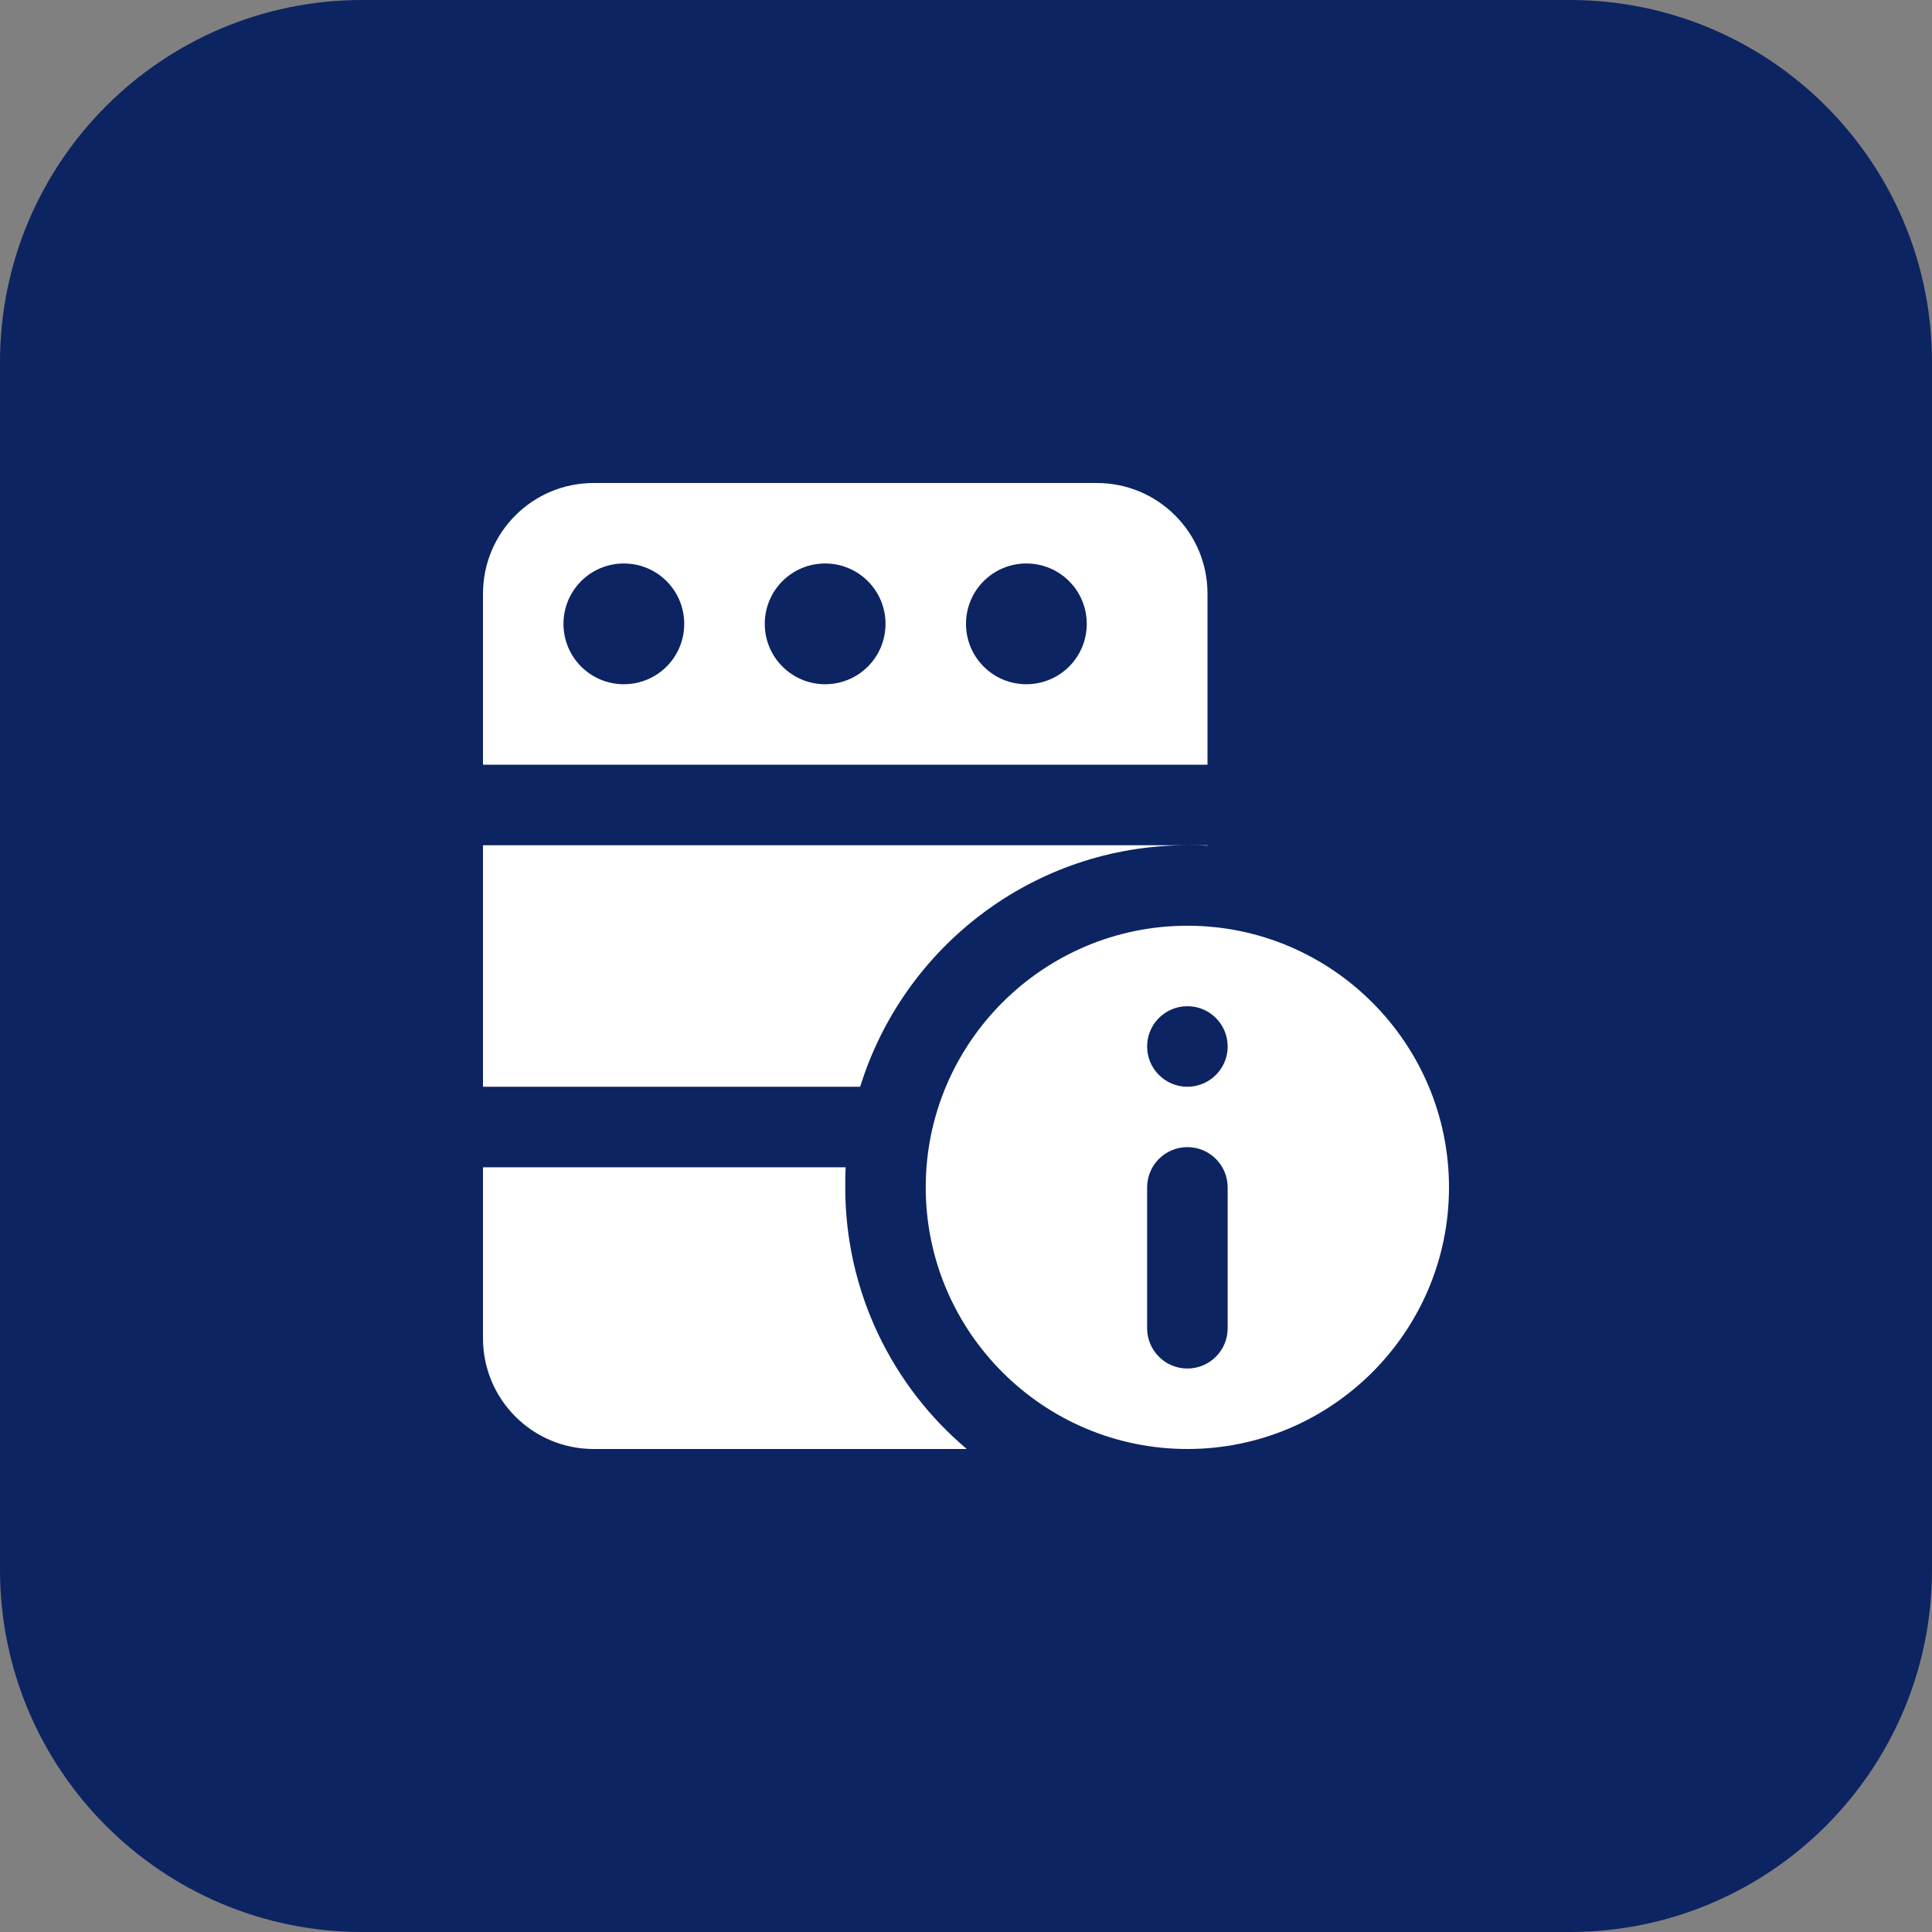
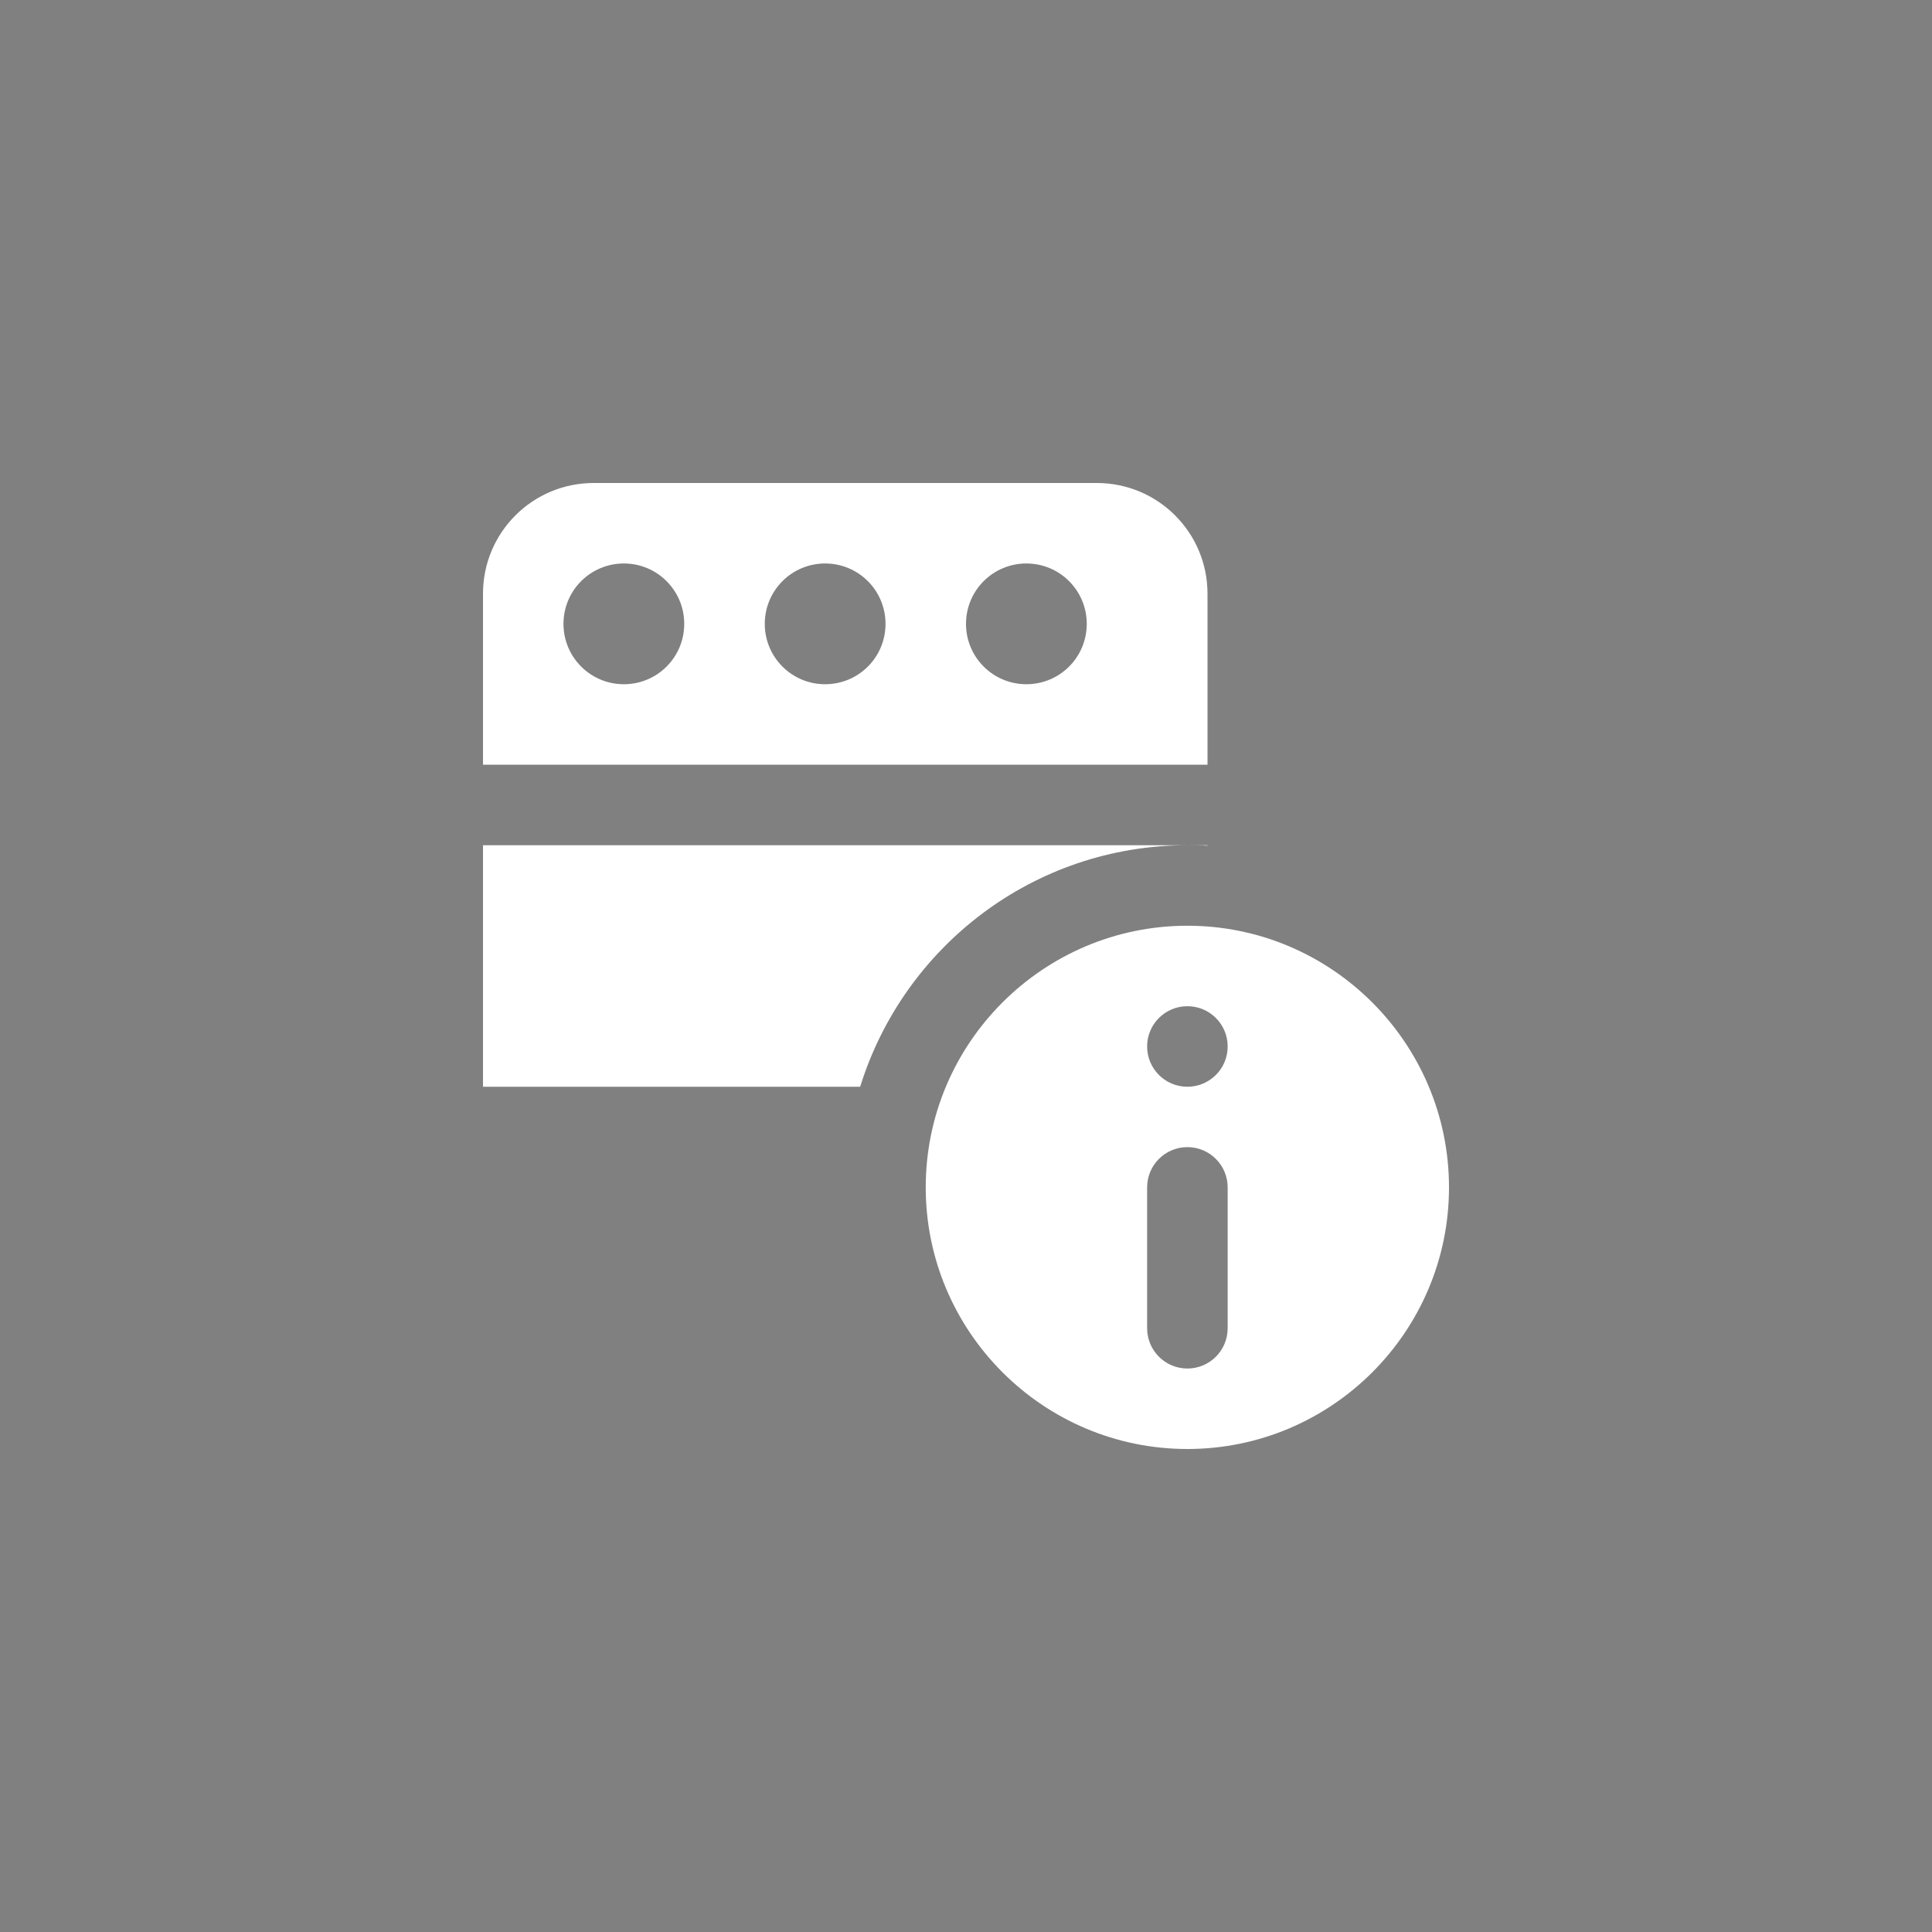
<svg xmlns="http://www.w3.org/2000/svg" id="bold" enable-background="new 0 0 32 32" height="512" viewBox="0 0 32 32" width="512">
  <rect x="0" y="0" width="32" height="32" fill="#808080" stroke="none" />
-   <path d="m26 32h-20c-3.314 0-6-2.686-6-6v-20c0-3.314 2.686-6 6-6h20c3.314 0 6 2.686 6 6v20c0 3.314-2.686 6-6 6z" fill="#0c2461" />
  <path d="m19.667 15.333c-2.389 0-4.334 1.944-4.334 4.333s1.944 4.334 4.334 4.334 4.333-1.944 4.333-4.333-1.944-4.334-4.333-4.334zm.667 6.667c0 .368-.298.667-.667.667s-.667-.299-.667-.667v-2.333c0-.368.298-.667.667-.667s.667.299.667.667zm-.667-4c-.368 0-.667-.298-.667-.667s.298-.667.667-.667.667.298.667.667-.299.667-.667.667z" fill="#ffffff" />
  <g fill="#ffffff">
    <path d="m19.667 14c.113 0 .22 0 .333.007v-.007zm-11.667 4h6.247c.72-2.32 2.873-4 5.42-4h-11.667z" />
-     <path d="m14 19.667c0-.113 0-.22.007-.333h-6.007v2.833c0 1.013.82 1.833 1.833 1.833h6.18c-1.233-1.04-2.013-2.6-2.013-4.333z" />
    <path d="m18.167 8h-8.334c-1.013 0-1.833.82-1.833 1.833v2.833h12v-2.833c0-1.013-.82-1.833-1.833-1.833zm-7.834 3.333c-.553 0-1-.447-1-1s.447-1 1-1 1 .447 1 1c0 .554-.447 1-1 1zm3.334 0c-.553 0-1-.447-1-1s.447-1 1-1 1 .447 1 1c0 .554-.447 1-1 1zm3.333 0c-.553 0-1-.447-1-1s.447-1 1-1 1 .447 1 1c0 .554-.447 1-1 1z" />
  </g>
</svg>